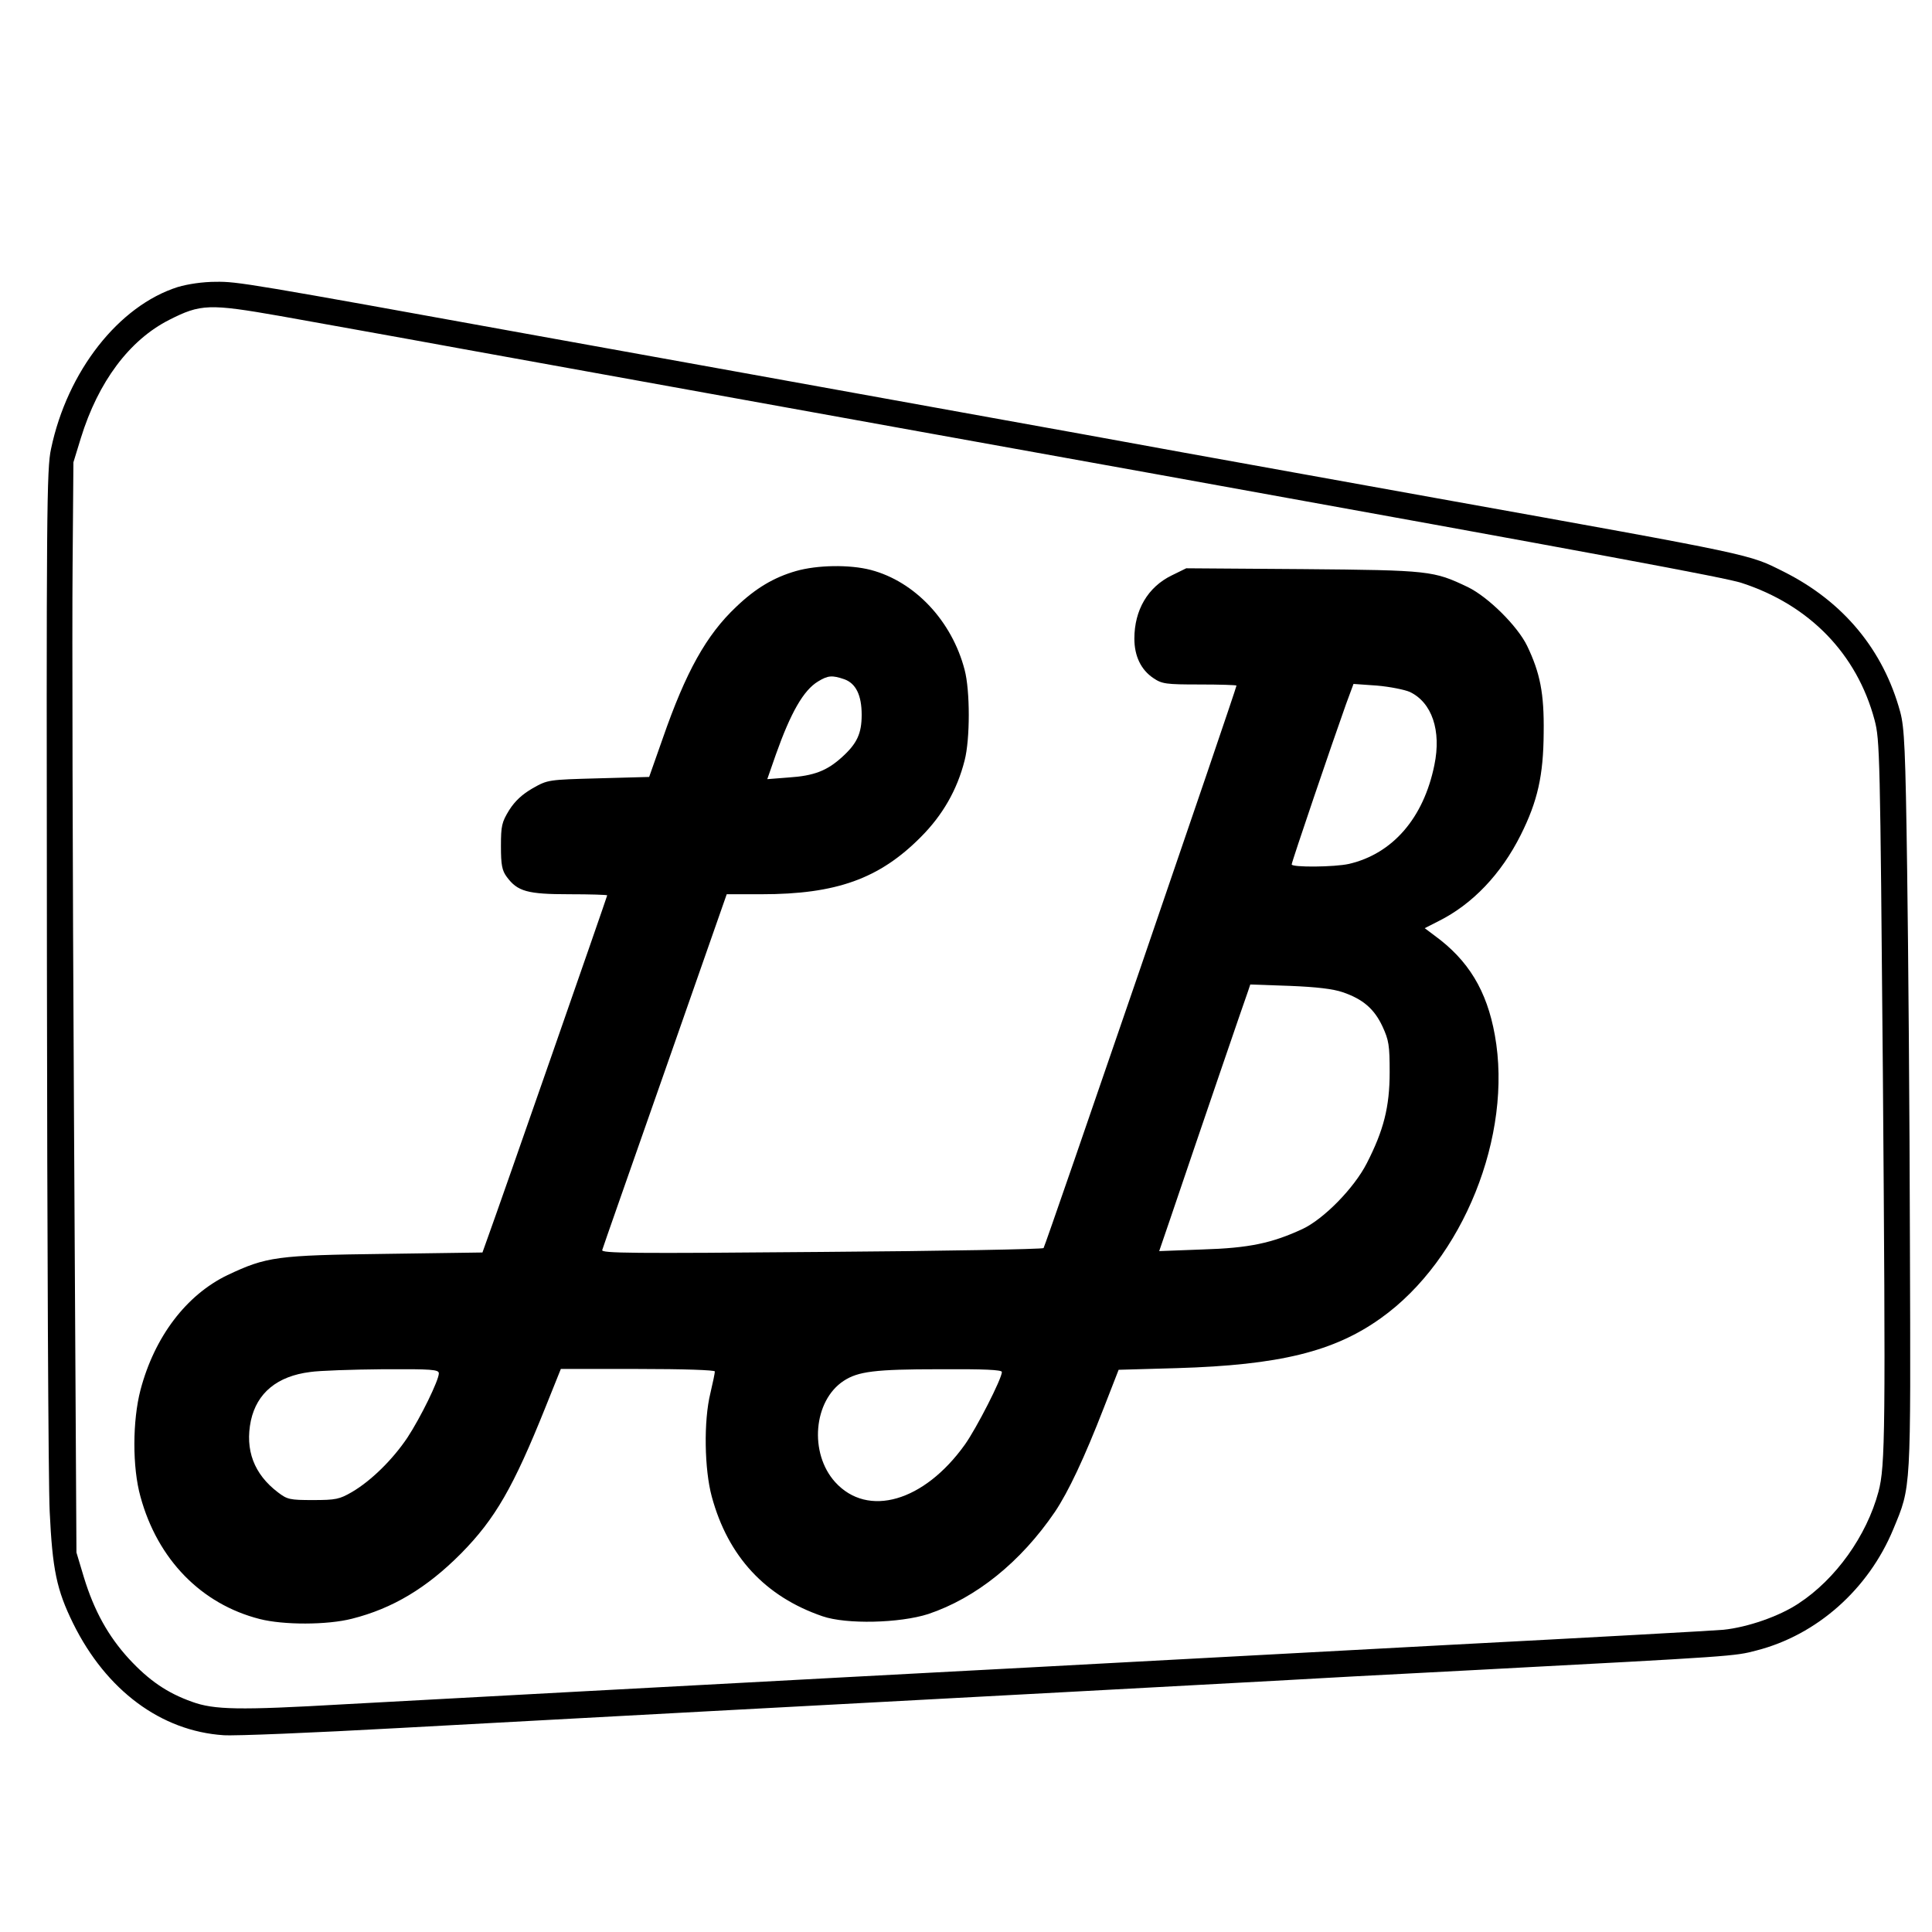
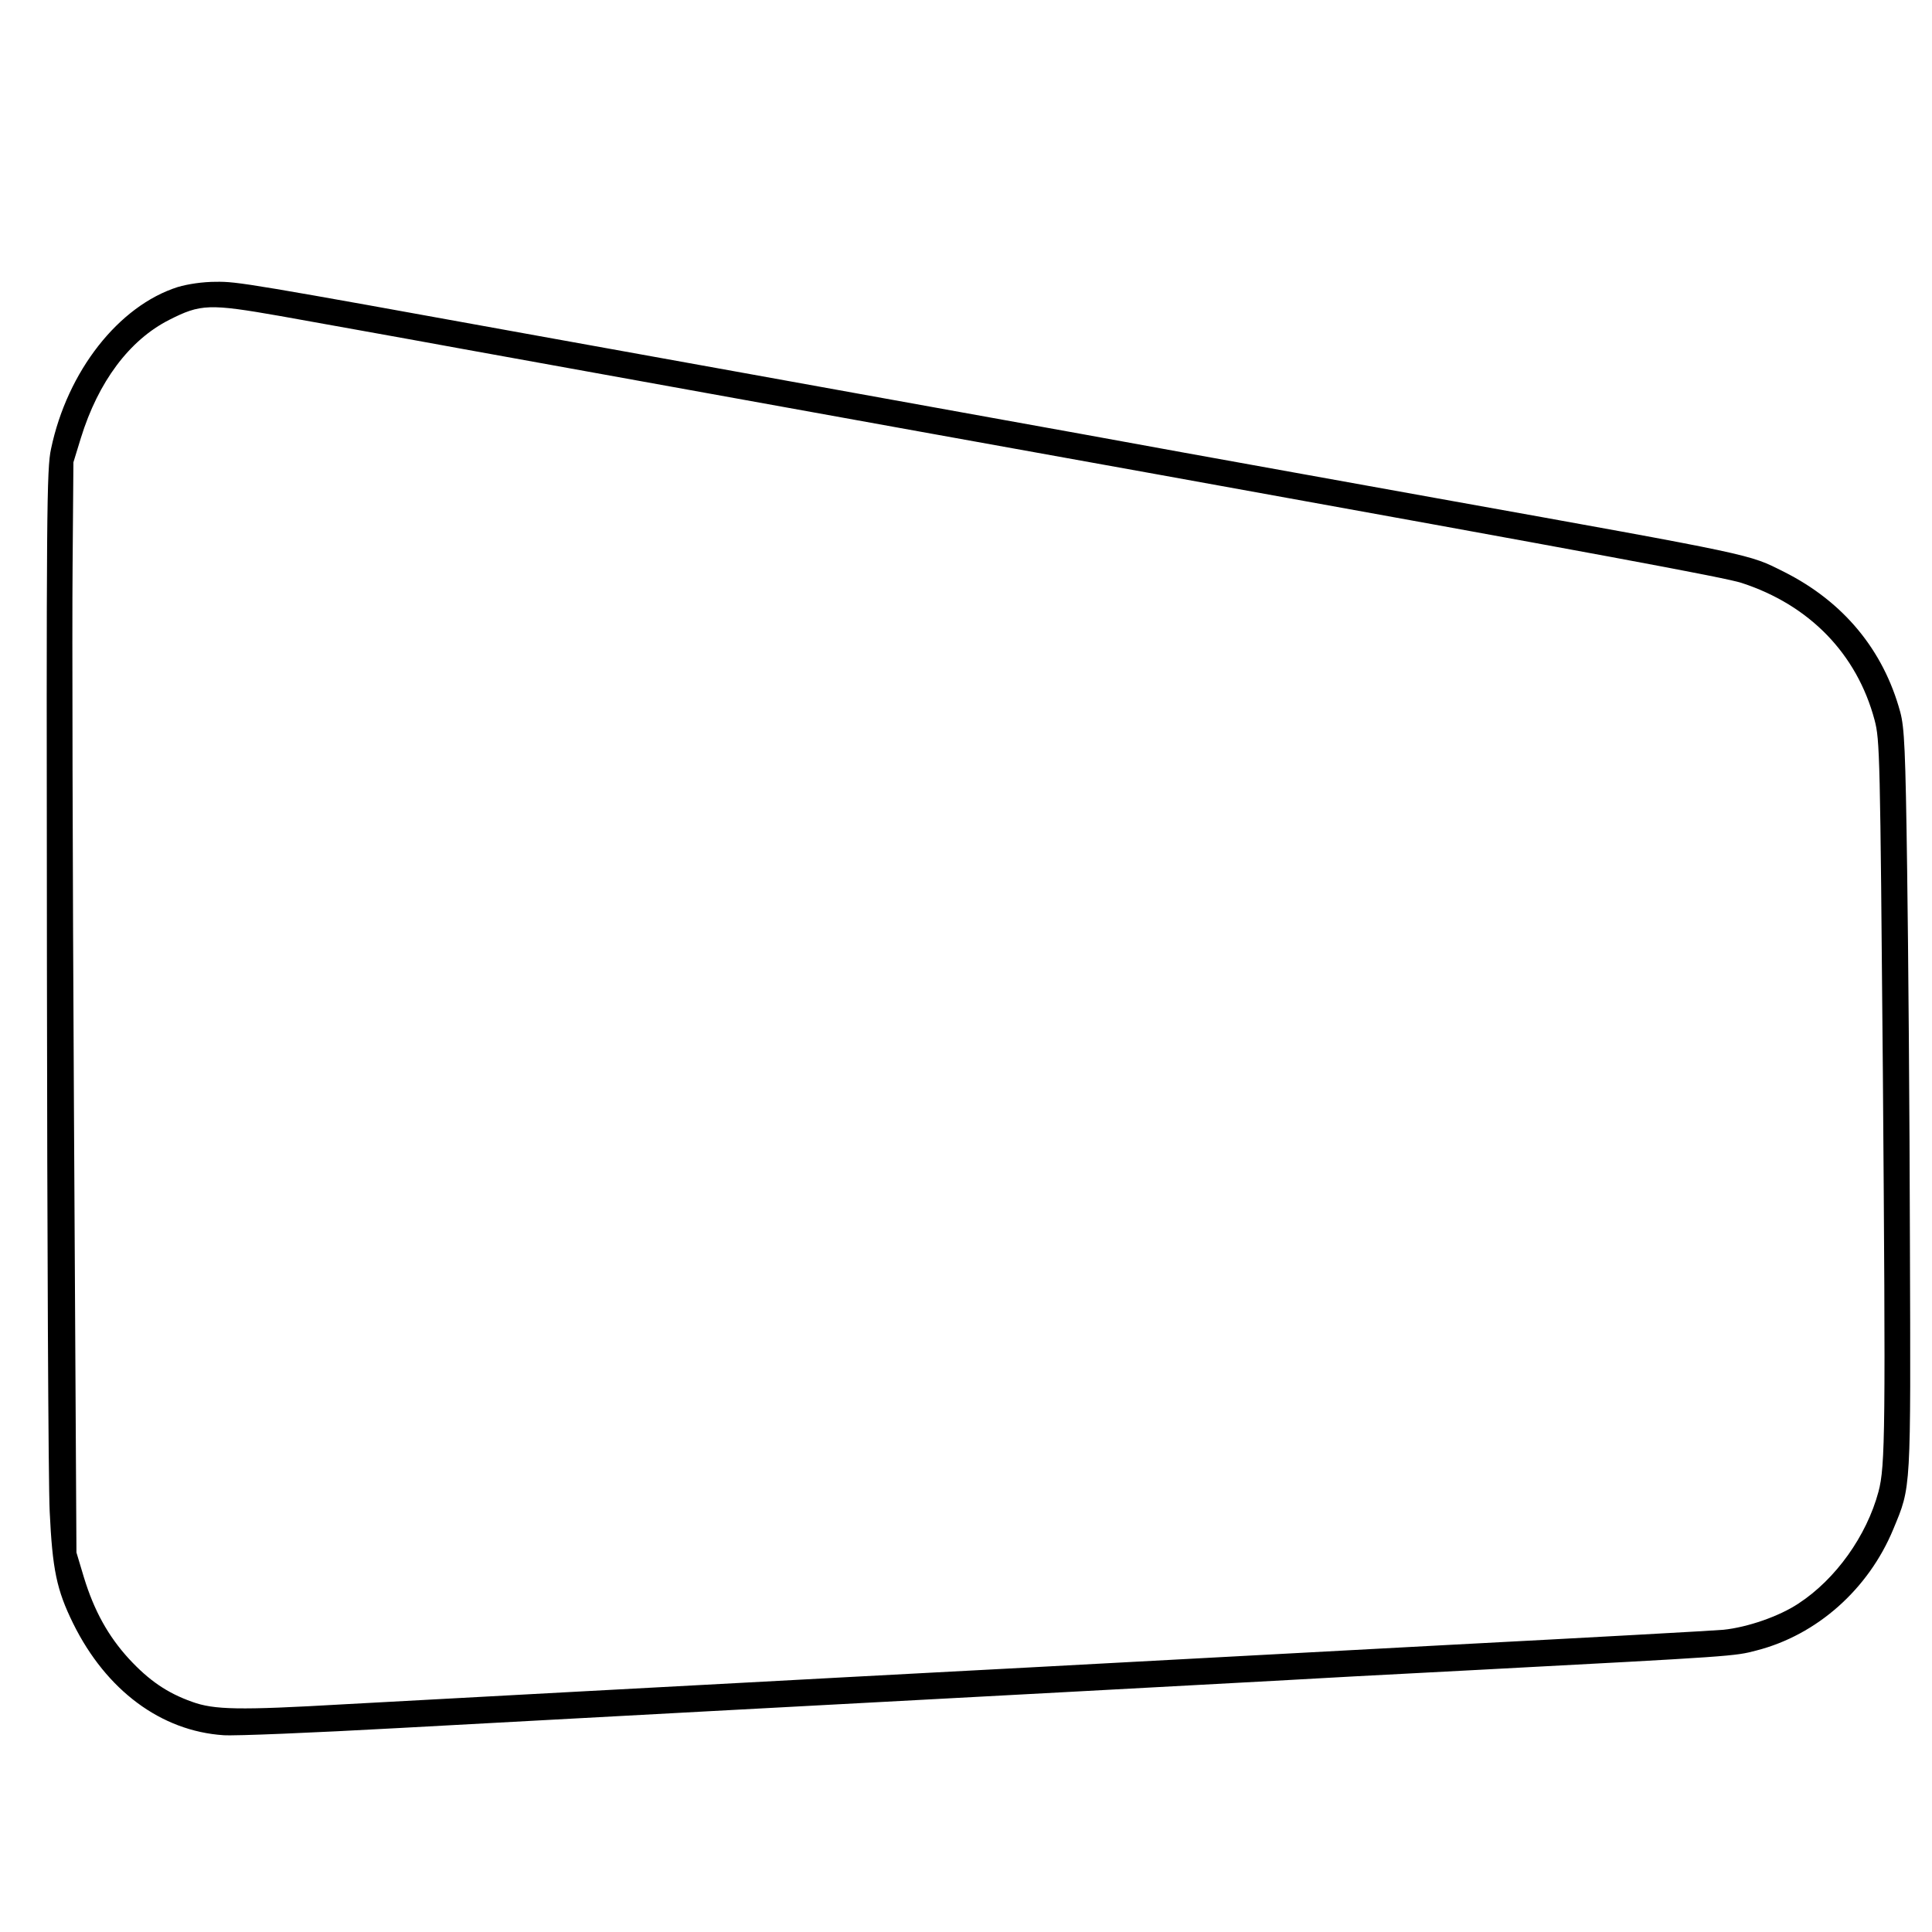
<svg xmlns="http://www.w3.org/2000/svg" version="1.0" width="700pt" height="700pt" viewBox="0 0 700 700" preserveAspectRatio="xMidYMid meet">
  <g transform="translate(0,700) scale(0.1,-0.1)" fill="#000000" stroke="none">
    <path d="M644 5960 c-214 -68 -400 -305 -459 -586 -16 -72 -17 -228 -15 -1870 1 -985 5 -1876 10 -1980 10 -211 25 -284 85 -406 120 -243 319 -390 545 -405 41 -3 327 9 635 26 308 17 814 44 1125 61 995 53 1860 100 2045 110 99 6 434 24 745 40 924 49 925 49 1004 70 219 56 406 222 496 440 65 157 63 130 60 1045 -1 457 -6 1060 -10 1340 -6 441 -10 519 -25 575 -61 225 -206 400 -421 508 -130 65 -90 57 -1259 267 -324 58 -736 133 -915 165 -179 33 -539 98 -800 145 -261 47 -635 115 -830 150 -195 35 -517 93 -715 129 -1048 190 -1085 196 -1162 195 -48 0 -102 -8 -139 -19z m371 -105 c110 -20 409 -73 665 -120 256 -46 654 -118 885 -160 231 -42 580 -105 775 -140 195 -35 582 -105 860 -155 1605 -290 2052 -373 2110 -392 246 -80 418 -257 482 -497 19 -73 20 -117 30 -1281 10 -1290 9 -1422 -16 -1515 -43 -160 -155 -317 -290 -405 -69 -46 -184 -86 -272 -95 -32 -3 -482 -28 -999 -55 -517 -28 -1061 -57 -1210 -65 -148 -8 -443 -24 -655 -35 -212 -11 -464 -25 -560 -30 -96 -5 -431 -23 -745 -40 -314 -17 -687 -37 -830 -45 -380 -22 -469 -20 -549 9 -90 32 -156 77 -229 156 -75 82 -126 174 -163 295 l-27 90 -9 1595 c-5 877 -7 1766 -5 1975 l3 380 27 88 c63 204 176 355 320 428 114 58 145 59 402 14z" />
-     <path d="M2884 4931 c-80 -23 -146 -62 -217 -130 -108 -102 -182 -235 -266 -477 l-49 -139 -183 -5 c-183 -5 -184 -5 -239 -36 -38 -22 -64 -46 -85 -79 -27 -44 -30 -57 -30 -131 0 -68 4 -88 21 -111 39 -53 75 -63 227 -63 75 0 137 -2 137 -4 0 -4 -390 -1123 -432 -1238 l-20 -56 -352 -5 c-394 -5 -430 -10 -572 -77 -149 -72 -264 -223 -315 -416 -29 -111 -30 -280 0 -387 62 -227 220 -389 432 -443 86 -22 244 -22 334 1 147 37 271 111 396 237 123 125 189 239 306 531 l55 137 279 0 c167 0 279 -4 279 -9 0 -6 -7 -40 -16 -78 -25 -101 -22 -277 5 -376 59 -217 194 -362 401 -433 87 -30 280 -25 383 8 173 58 335 188 459 370 49 73 107 196 178 379 l53 136 211 6 c372 11 570 60 739 181 298 212 479 663 413 1026 -29 161 -96 271 -218 360 l-36 27 51 26 c122 61 226 170 297 312 61 122 82 215 83 370 2 143 -13 217 -60 315 -35 72 -141 177 -215 213 -124 59 -136 61 -597 65 l-423 3 -53 -26 c-86 -42 -135 -125 -135 -229 0 -63 24 -113 69 -143 31 -21 45 -23 167 -23 74 0 134 -2 134 -4 0 -11 -693 -2032 -699 -2038 -3 -4 -366 -11 -805 -14 -687 -6 -799 -5 -794 7 2 8 105 301 228 652 l223 637 126 0 c271 0 427 56 577 207 79 79 132 171 159 278 20 77 20 253 0 328 -46 177 -180 320 -340 362 -77 20 -194 18 -271 -4z m175 -392 c42 -15 63 -58 63 -129 0 -68 -17 -104 -71 -153 -55 -50 -102 -68 -194 -74 l-77 -6 31 89 c54 152 100 233 153 265 36 22 51 23 95 8z m2049 -46 c80 -38 115 -140 89 -265 -39 -192 -151 -321 -309 -358 -53 -12 -208 -13 -208 -2 0 9 147 441 197 581 l27 73 85 -6 c47 -4 101 -15 119 -23z m-243 -1088 c73 -25 114 -60 144 -124 23 -50 26 -68 26 -166 0 -126 -22 -211 -83 -330 -46 -90 -156 -202 -233 -238 -110 -51 -193 -69 -361 -74 l-158 -6 39 114 c110 325 275 807 283 828 l8 24 143 -5 c98 -4 157 -11 192 -23z m-3275 -1381 c0 -25 -66 -160 -114 -233 -53 -79 -131 -156 -201 -197 -45 -26 -58 -29 -141 -29 -84 0 -93 2 -127 28 -87 66 -120 154 -98 260 22 100 95 161 215 176 33 5 152 9 264 10 177 1 202 -1 202 -15z m2040 5 c0 -24 -92 -204 -134 -263 -148 -207 -352 -266 -470 -136 -95 105 -79 295 31 367 52 34 113 42 346 42 163 1 227 -2 227 -10z" />
  </g>
</svg>